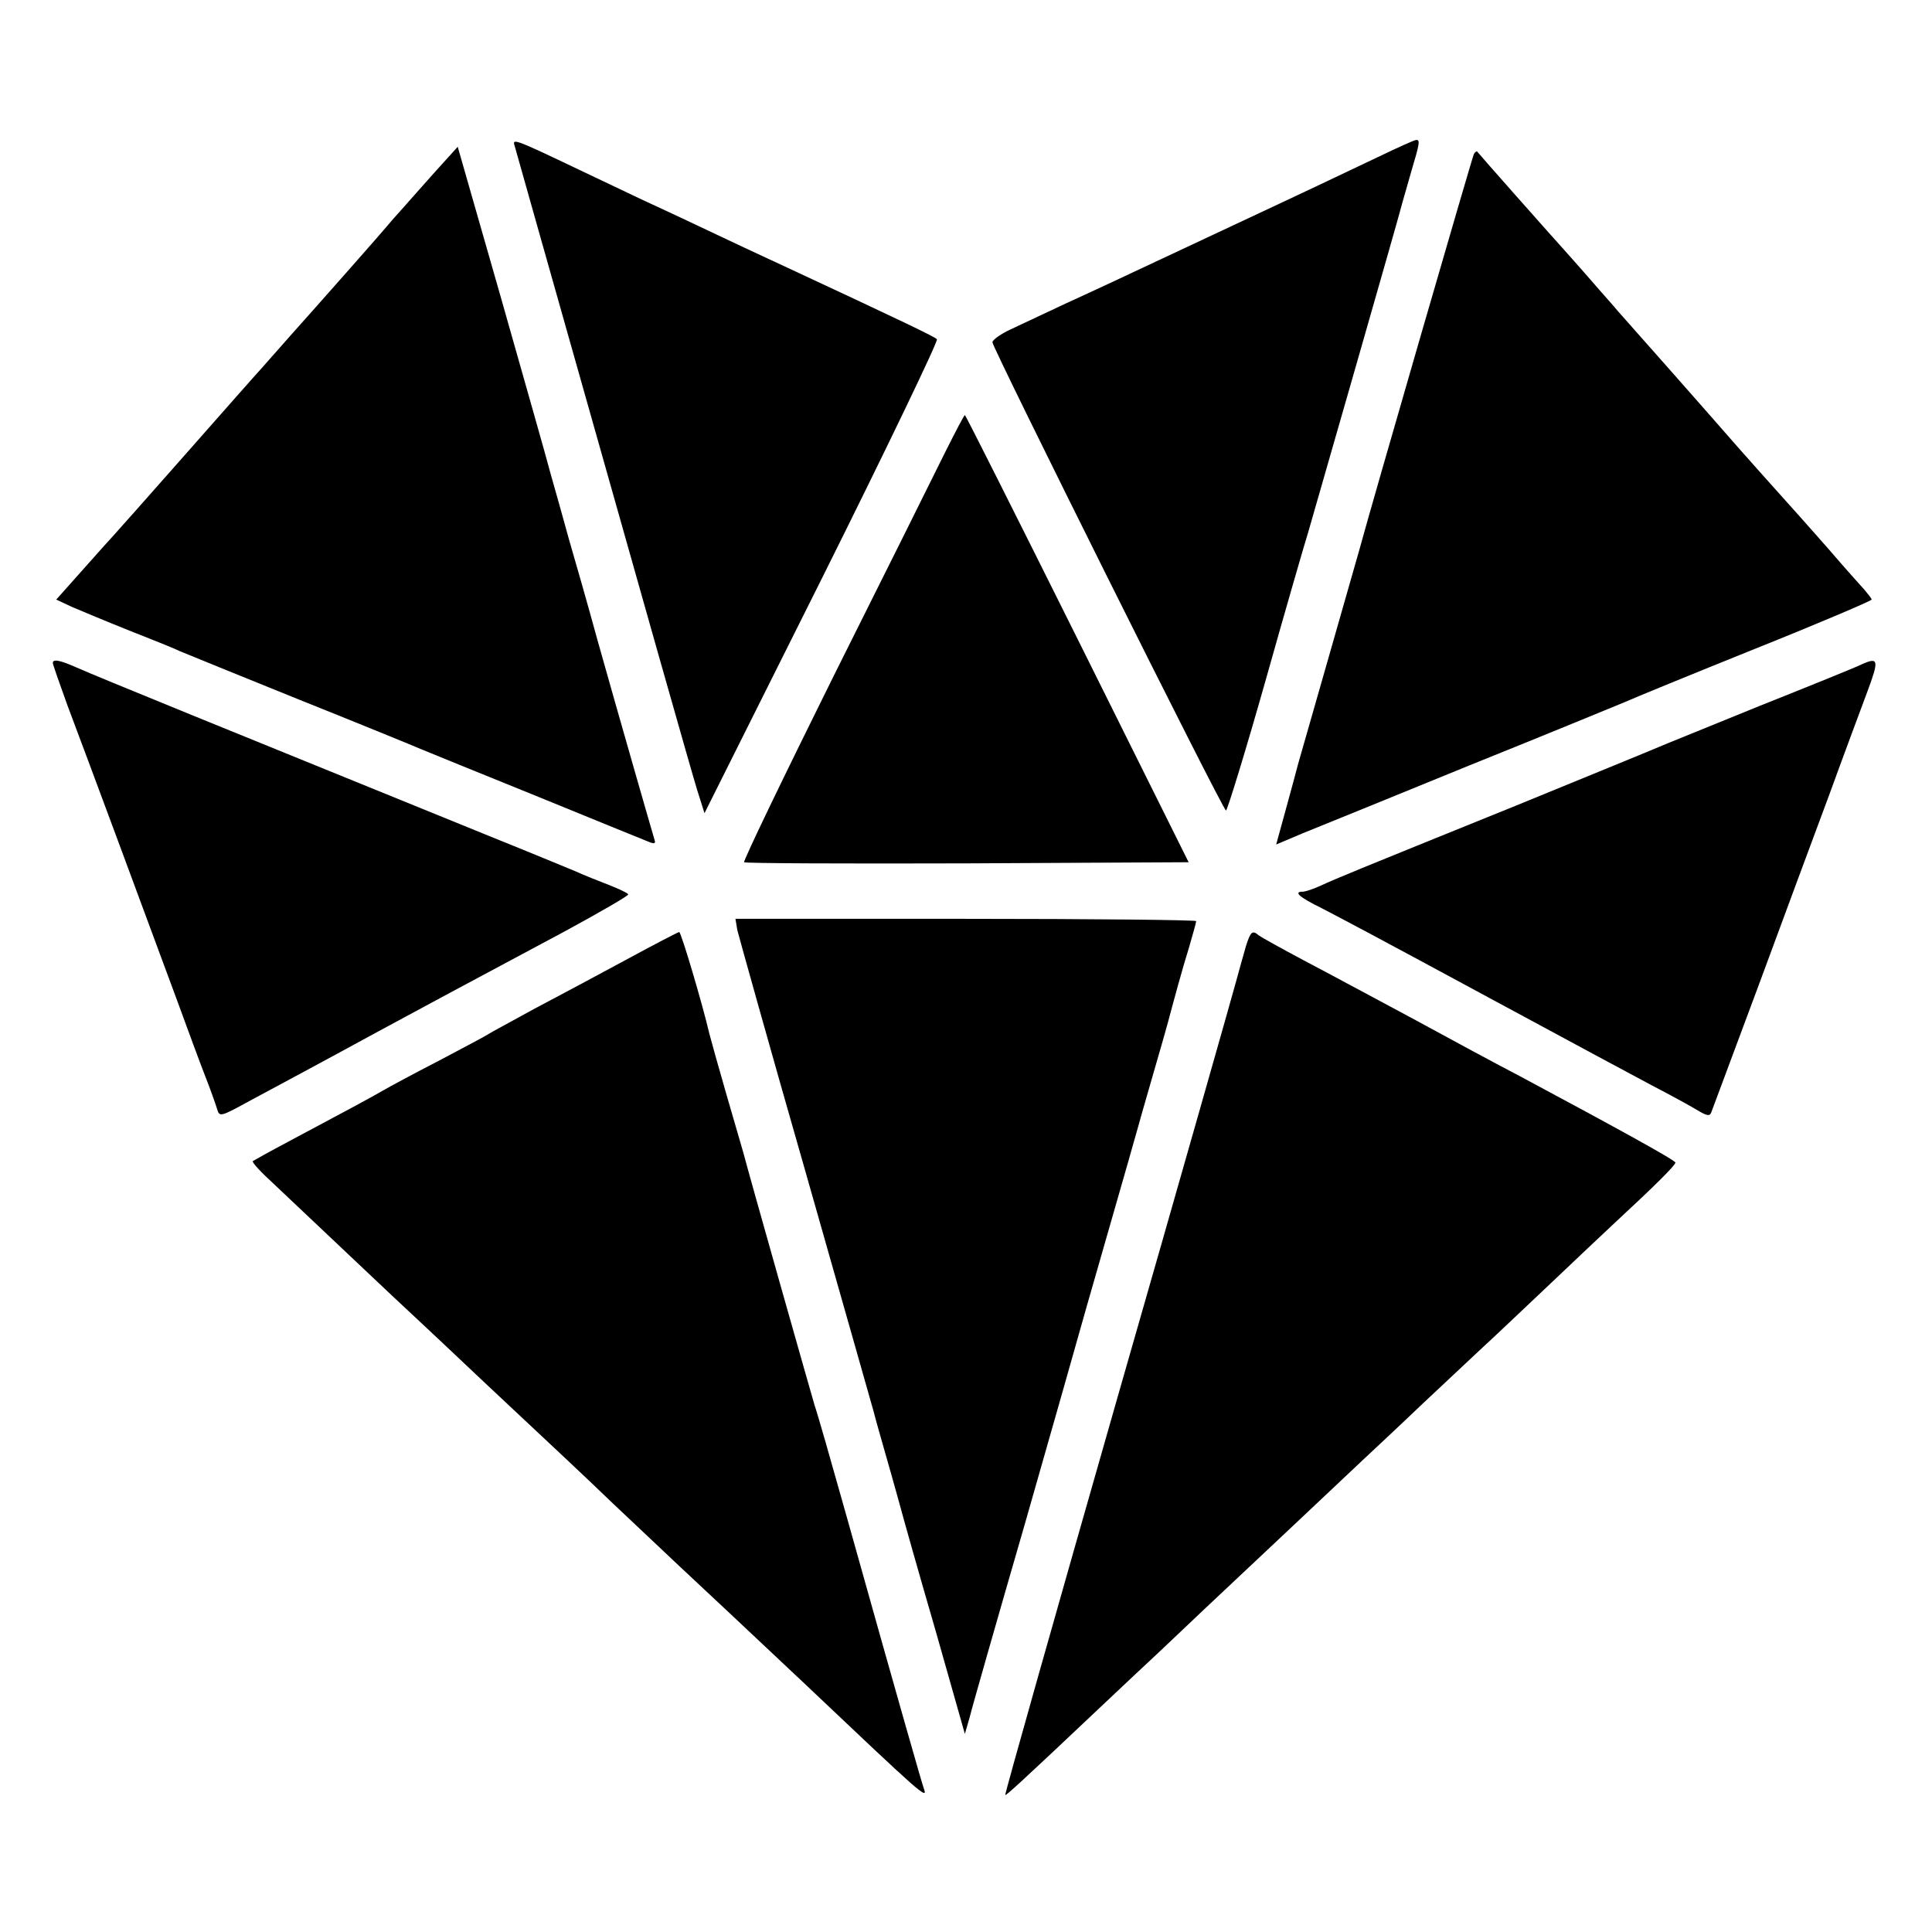
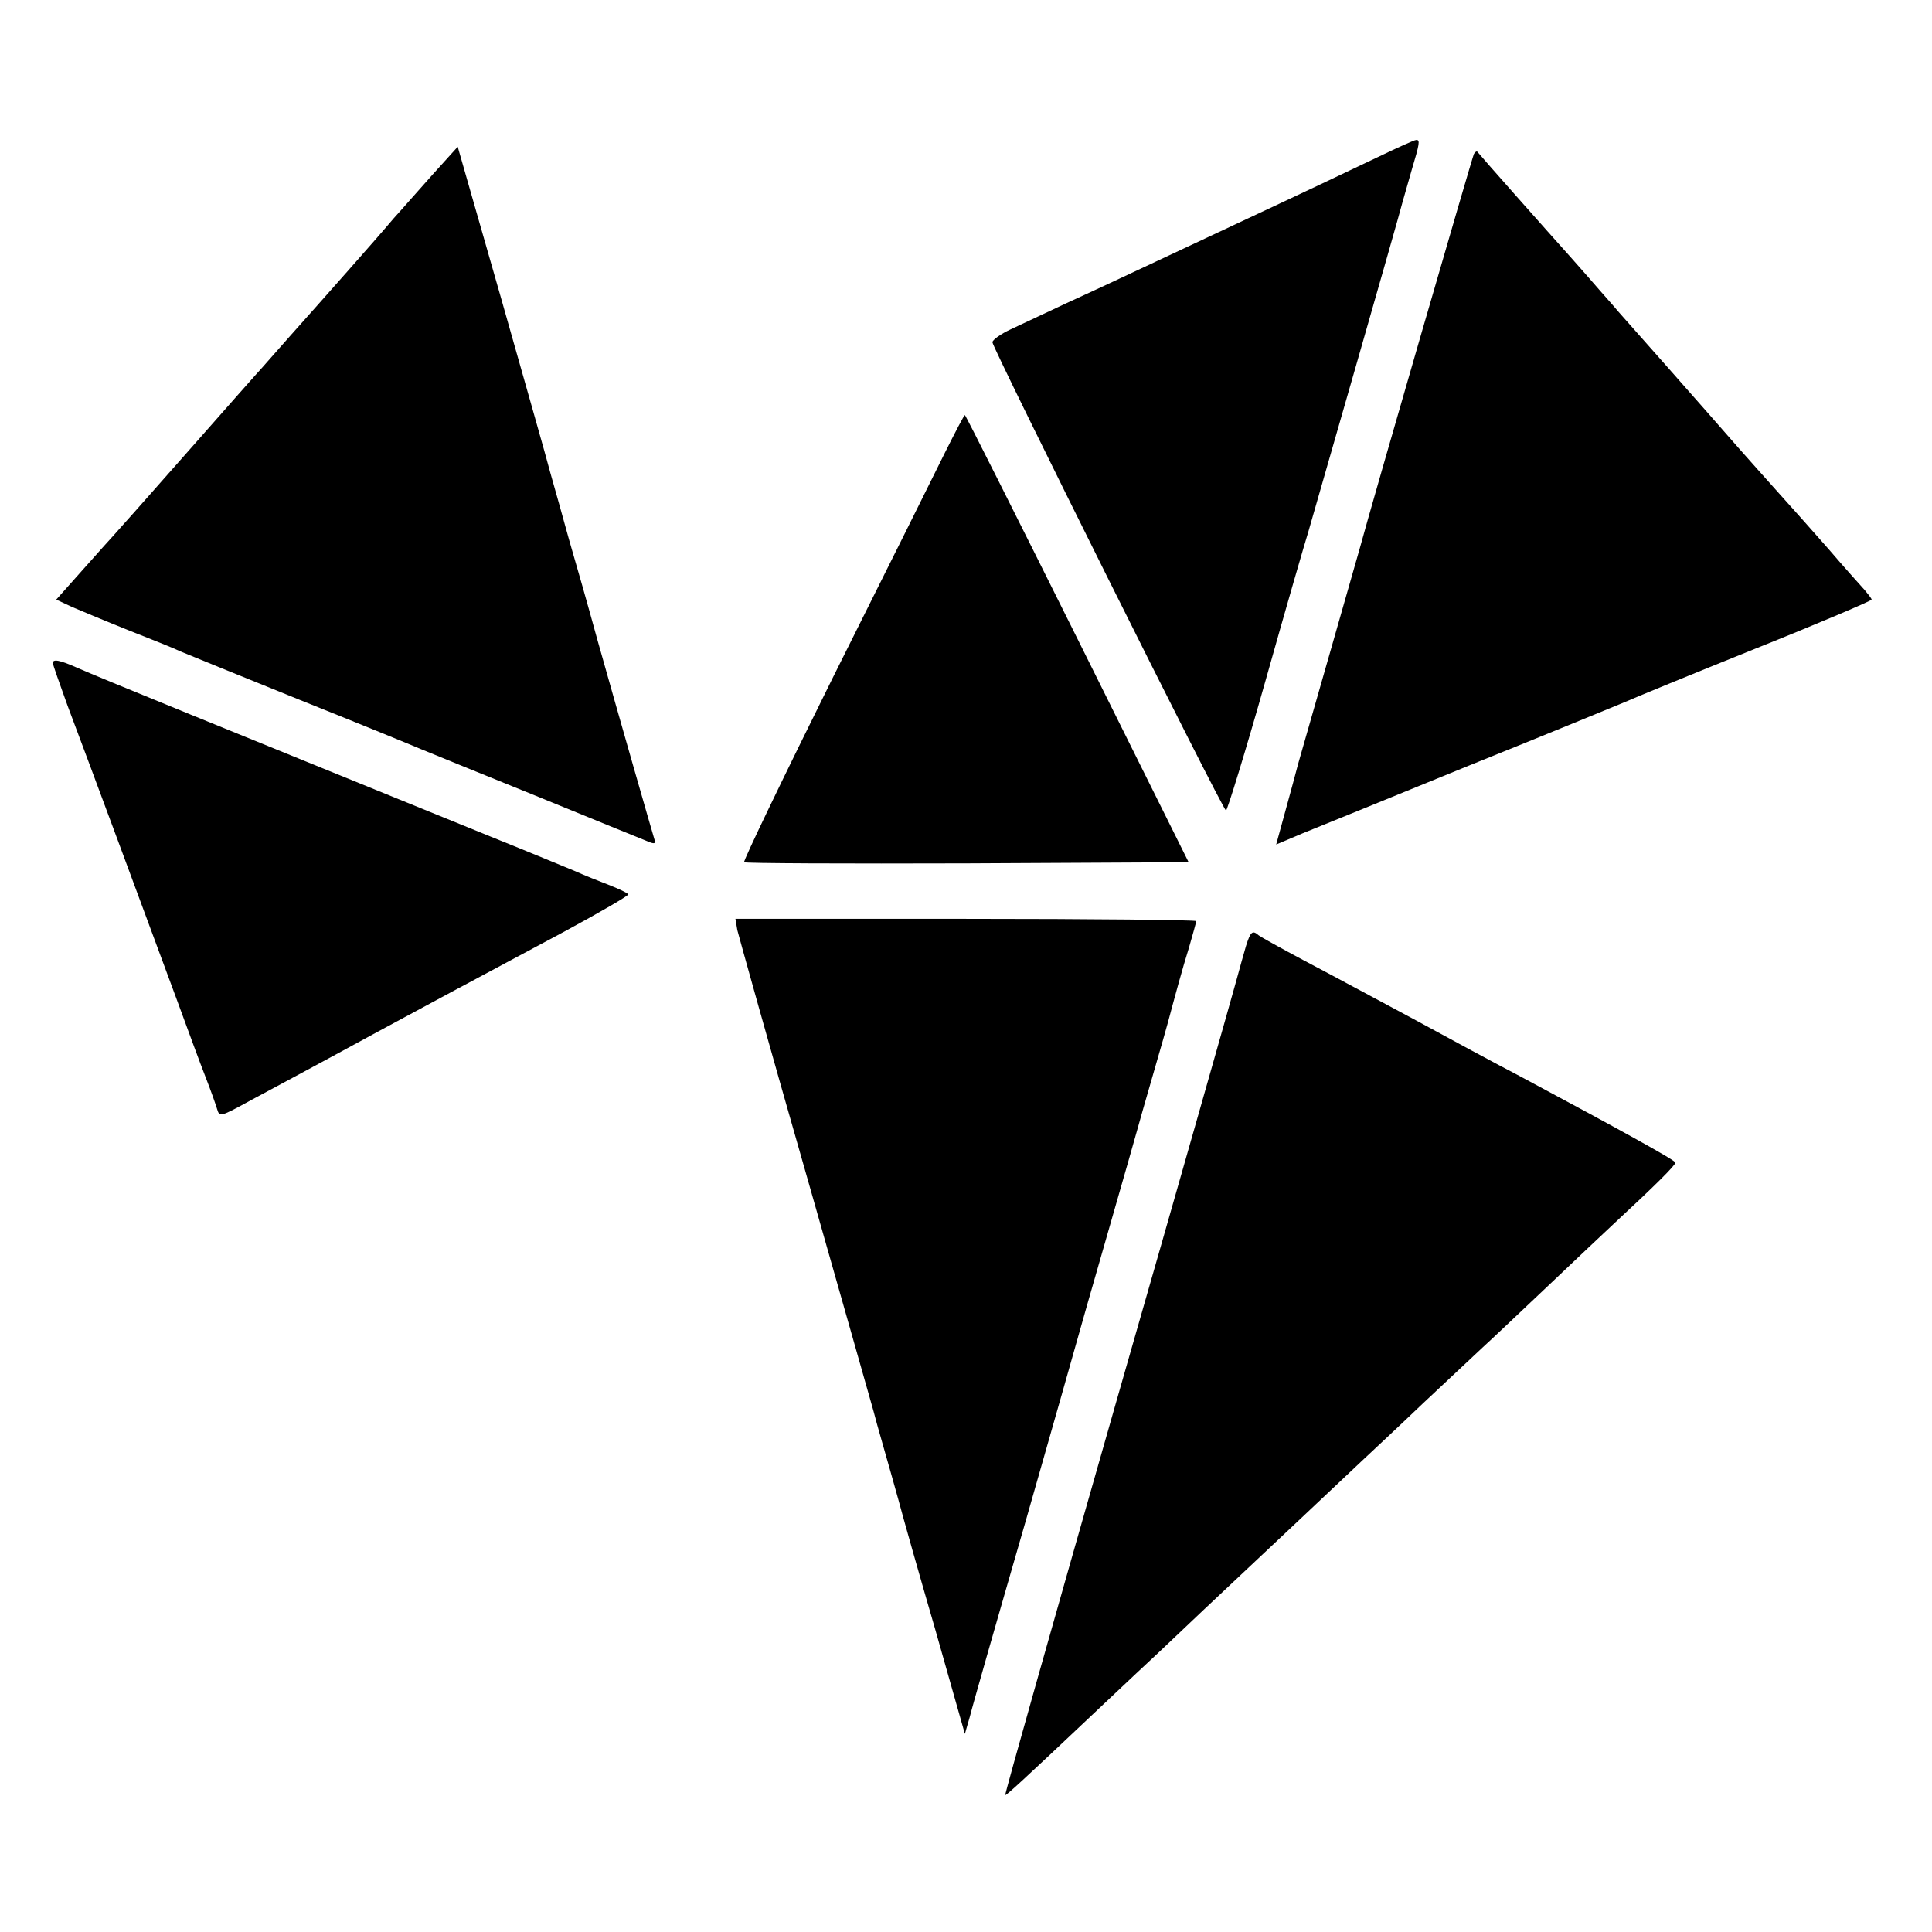
<svg xmlns="http://www.w3.org/2000/svg" version="1.0" width="512pt" height="512pt" viewBox="0 0 512 512" preserveAspectRatio="xMidYMid meet">
  <g transform="translate(0,512) scale(0.1,-0.1)" fill="#000000" stroke="none">
-     <path d="M1364 4733 c3 -10 34 -121 70 -248 297 -1052 398 -1408 414 -1460 l19 -60 312 624 c171 343 308 628 304 632 -7 7 -81 43 -438 209 -33 15 -105 49 -160 75 -55 26 -127 60 -160 75 -33 15 -118 56 -190 90 -174 83 -178 84 -171 63z" />
    <path d="M3650 4703 c-101 -48 -157 -75 -420 -198 -269 -126 -300 -141 -405 -189 -55 -26 -121 -57 -147 -69 -26 -12 -48 -28 -48 -34 0 -15 609 -1237 619 -1241 3 -1 51 154 105 345 54 192 105 368 113 393 15 52 243 845 250 875 3 11 14 49 24 84 21 70 23 81 12 80 -5 0 -51 -21 -103 -46z" />
    <path d="M1147 4658 c-36 -40 -82 -93 -104 -117 -21 -25 -76 -88 -123 -141 -47 -53 -114 -129 -150 -169 -36 -41 -70 -79 -75 -85 -6 -6 -96 -108 -200 -226 -104 -118 -192 -217 -195 -220 -3 -3 -38 -42 -78 -87 l-73 -82 43 -20 c24 -10 90 -38 148 -61 58 -23 119 -47 135 -55 17 -7 161 -66 320 -130 160 -64 304 -123 320 -130 17 -7 154 -63 305 -124 151 -62 285 -116 297 -121 16 -7 21 -6 18 3 -5 16 -95 329 -152 532 -24 88 -58 207 -75 265 -16 58 -38 137 -49 175 -10 39 -70 249 -132 468 l-114 398 -66 -73z" />
    <path d="M3906 4712 c-4 -7 -272 -932 -303 -1047 -3 -11 -39 -137 -80 -280 -41 -143 -78 -273 -83 -290 -4 -16 -19 -71 -33 -122 l-25 -91 71 30 c40 16 239 97 442 180 204 82 388 158 410 167 22 10 178 74 347 142 170 68 308 127 308 130 0 3 -9 14 -19 26 -10 11 -54 60 -96 109 -43 49 -101 114 -129 145 -28 31 -76 85 -107 120 -104 119 -294 334 -321 364 -14 17 -36 41 -48 55 -12 14 -47 54 -79 90 -55 61 -241 271 -246 278 -2 2 -6 -1 -9 -6z" />
    <path d="M2503 3918 c-28 -57 -160 -322 -294 -590 -133 -268 -240 -490 -237 -493 2 -3 269 -4 591 -3 l587 3 -295 593 c-162 325 -296 592 -298 592 -2 0 -26 -46 -54 -102z" />
    <path d="M140 3363 c0 -4 18 -55 39 -113 48 -127 212 -569 288 -775 30 -82 65 -177 78 -210 13 -33 26 -70 30 -83 7 -23 7 -23 93 24 48 26 114 61 147 79 33 18 119 64 190 103 135 73 204 110 492 264 94 51 170 95 168 98 -3 4 -26 15 -52 25 -26 10 -66 26 -88 36 -22 9 -123 51 -225 92 -716 291 -1036 421 -1097 448 -45 20 -63 23 -63 12z" />
-     <path d="M4935 3360 c-11 -6 -132 -55 -270 -110 -137 -56 -259 -105 -270 -110 -11 -5 -182 -75 -380 -156 -440 -178 -471 -191 -515 -211 -19 -9 -41 -16 -47 -16 -26 0 -11 -14 50 -44 65 -34 104 -54 452 -242 280 -151 315 -170 420 -226 50 -26 105 -56 123 -67 25 -15 33 -17 37 -6 3 7 59 159 126 338 66 179 151 408 189 510 37 102 82 222 99 268 31 83 29 91 -14 72z" />
    <path d="M1954 2655 c4 -16 85 -307 182 -645 96 -338 177 -622 179 -630 2 -8 13 -49 25 -90 12 -41 30 -106 41 -145 10 -38 54 -194 98 -345 l78 -275 13 45 c6 25 72 256 147 515 74 259 136 477 138 485 2 8 38 134 80 280 42 146 78 272 80 280 2 8 20 71 40 140 20 69 38 132 40 140 16 60 39 145 56 199 10 35 19 66 19 70 0 3 -275 6 -611 6 l-610 0 5 -30z" />
-     <path d="M1660 2577 c-74 -40 -184 -99 -245 -131 -60 -33 -114 -62 -120 -66 -5 -4 -64 -35 -130 -70 -66 -34 -133 -70 -150 -80 -31 -18 -94 -52 -250 -135 -49 -26 -92 -50 -95 -52 -3 -3 22 -30 55 -60 33 -31 123 -116 200 -189 77 -73 160 -151 185 -174 25 -23 101 -95 170 -160 69 -65 141 -132 160 -150 19 -18 103 -96 185 -175 83 -78 162 -153 176 -166 24 -22 221 -207 324 -304 321 -304 335 -317 323 -284 -5 14 -60 205 -204 719 -41 146 -79 279 -85 295 -9 30 -174 612 -189 670 -5 17 -25 86 -45 155 -20 69 -40 141 -45 160 -18 78 -75 270 -80 270 -3 0 -66 -33 -140 -73z" />
    <path d="M3302 2613 c-6 -21 -18 -63 -26 -93 -8 -30 -149 -527 -315 -1105 -165 -577 -299 -1051 -297 -1052 2 -2 45 37 247 228 68 64 142 134 164 154 22 21 74 70 115 109 110 103 389 366 425 400 16 15 86 80 154 145 68 64 140 131 160 150 20 18 97 91 171 161 74 70 155 147 180 170 108 100 160 152 160 159 0 6 -145 86 -414 230 -56 29 -182 97 -281 151 -99 53 -229 123 -290 155 -60 32 -114 62 -119 66 -17 15 -22 10 -34 -28z" />
  </g>
</svg>